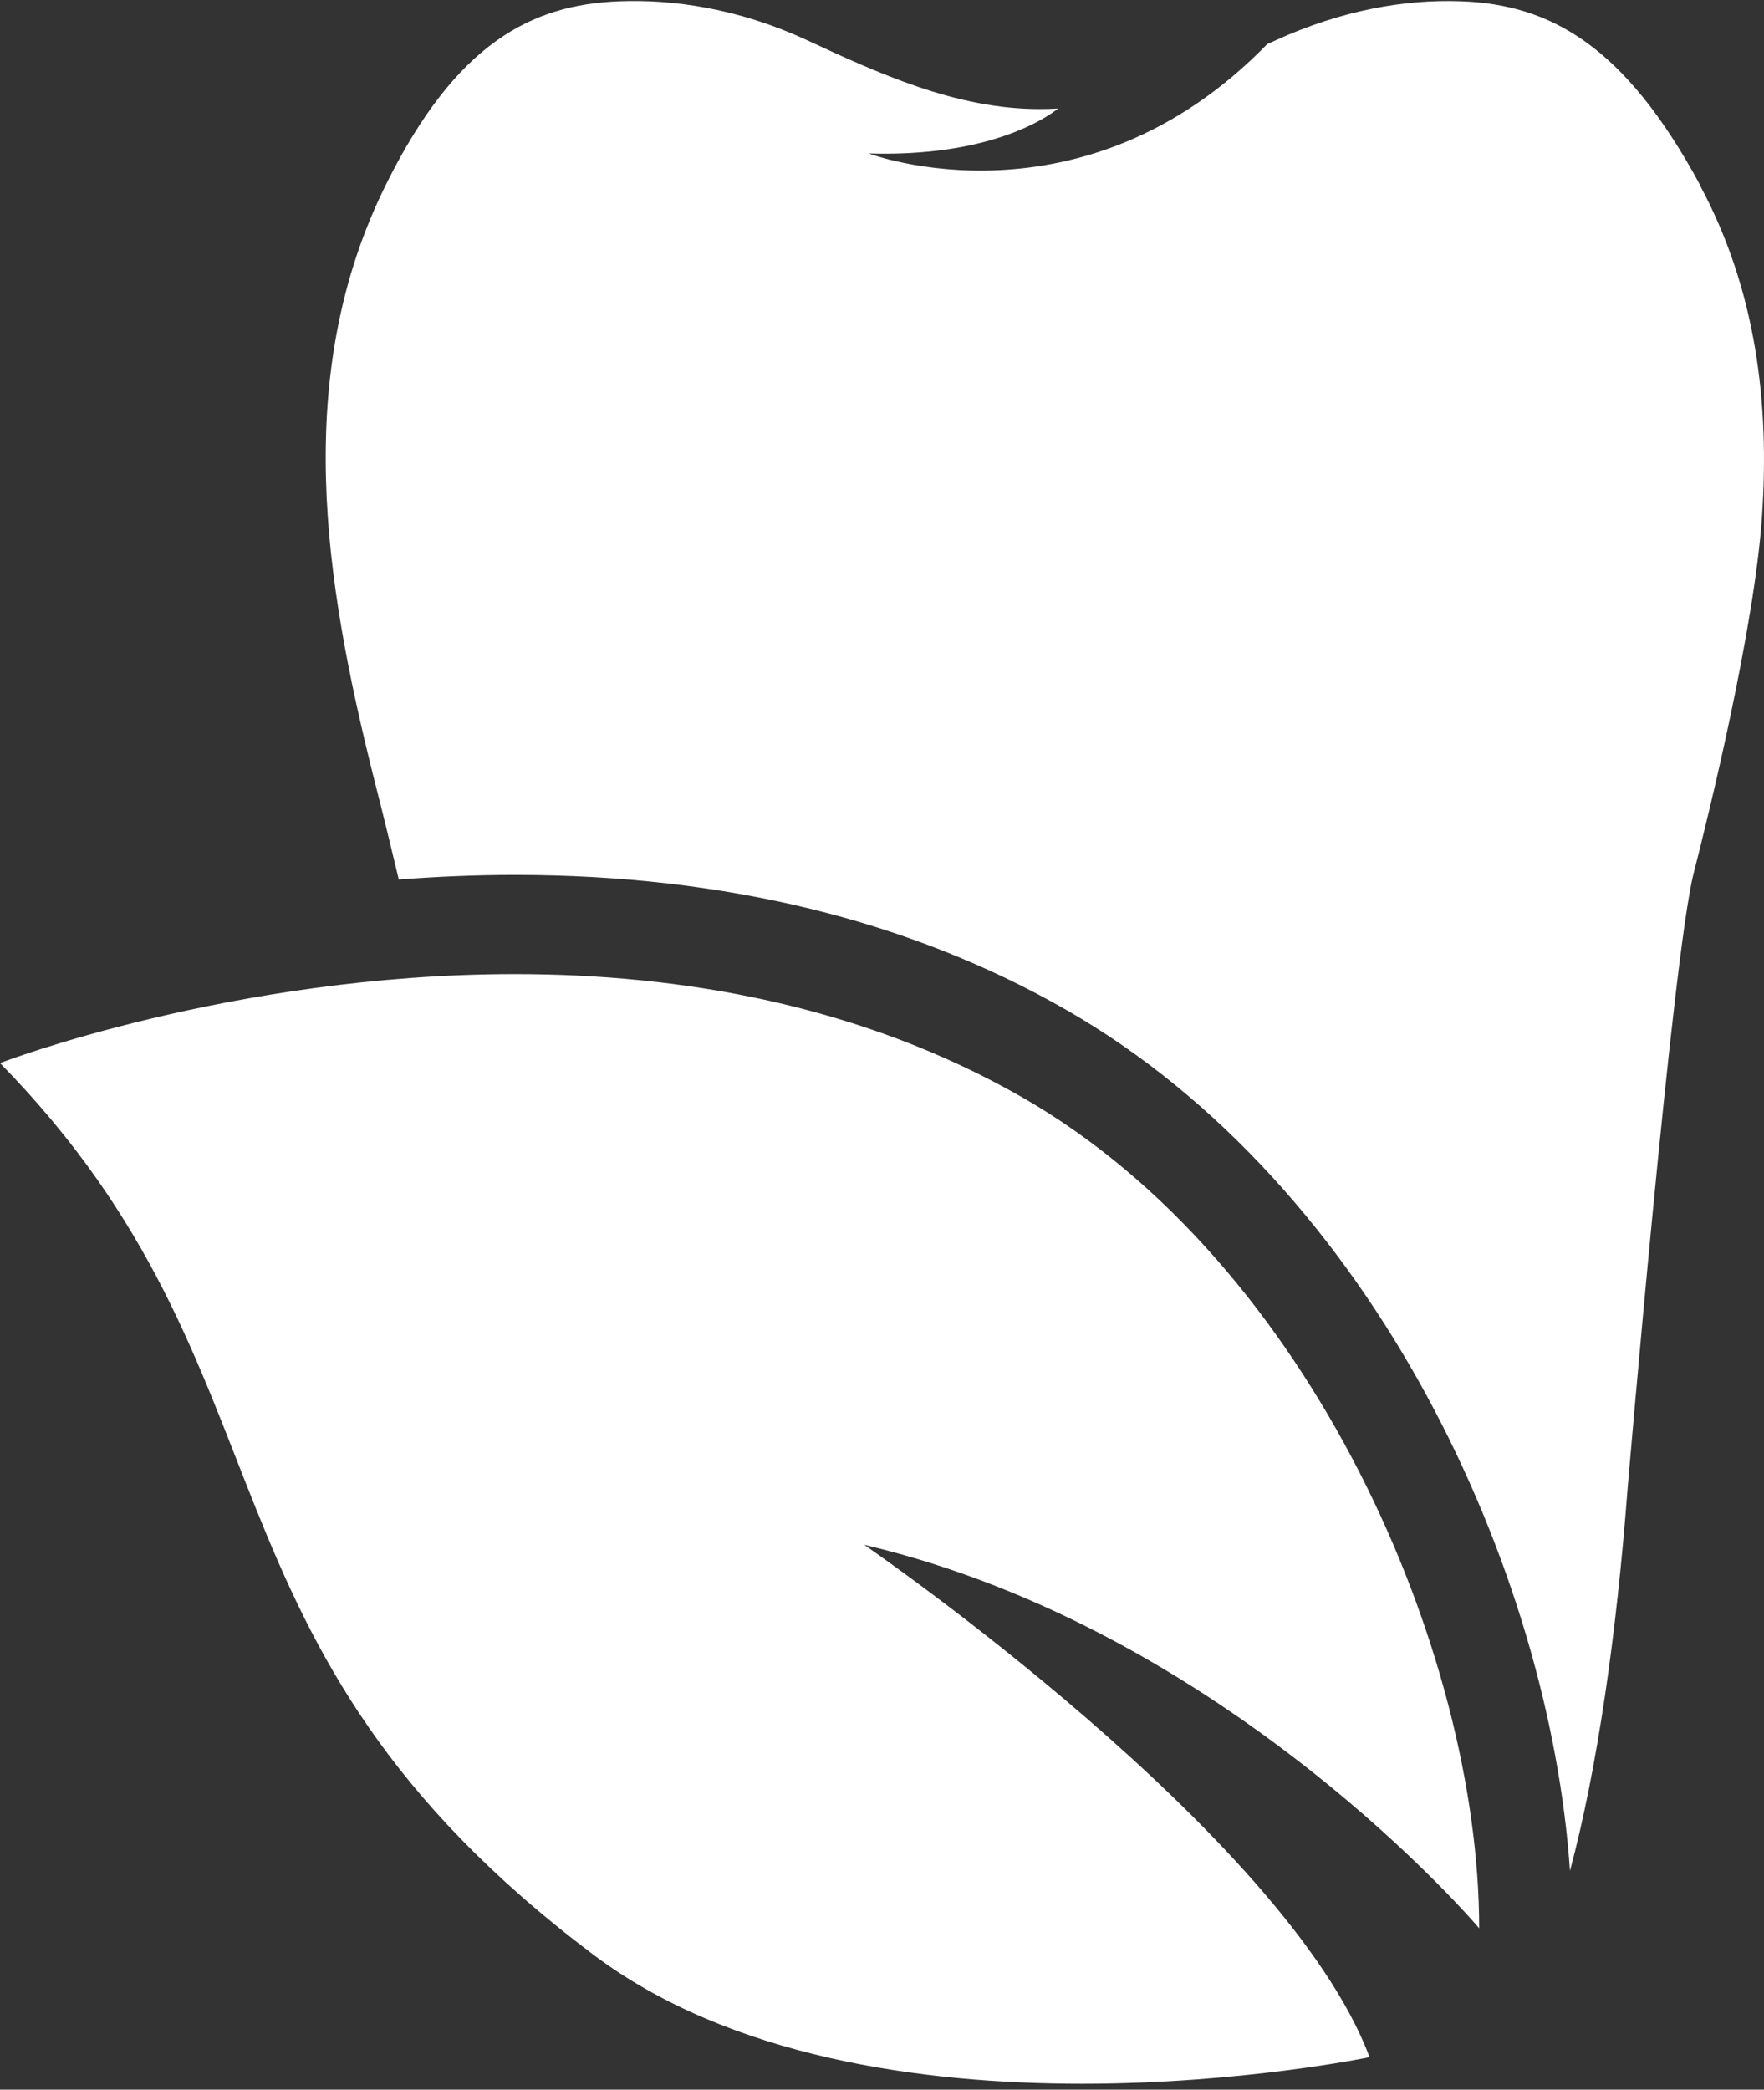
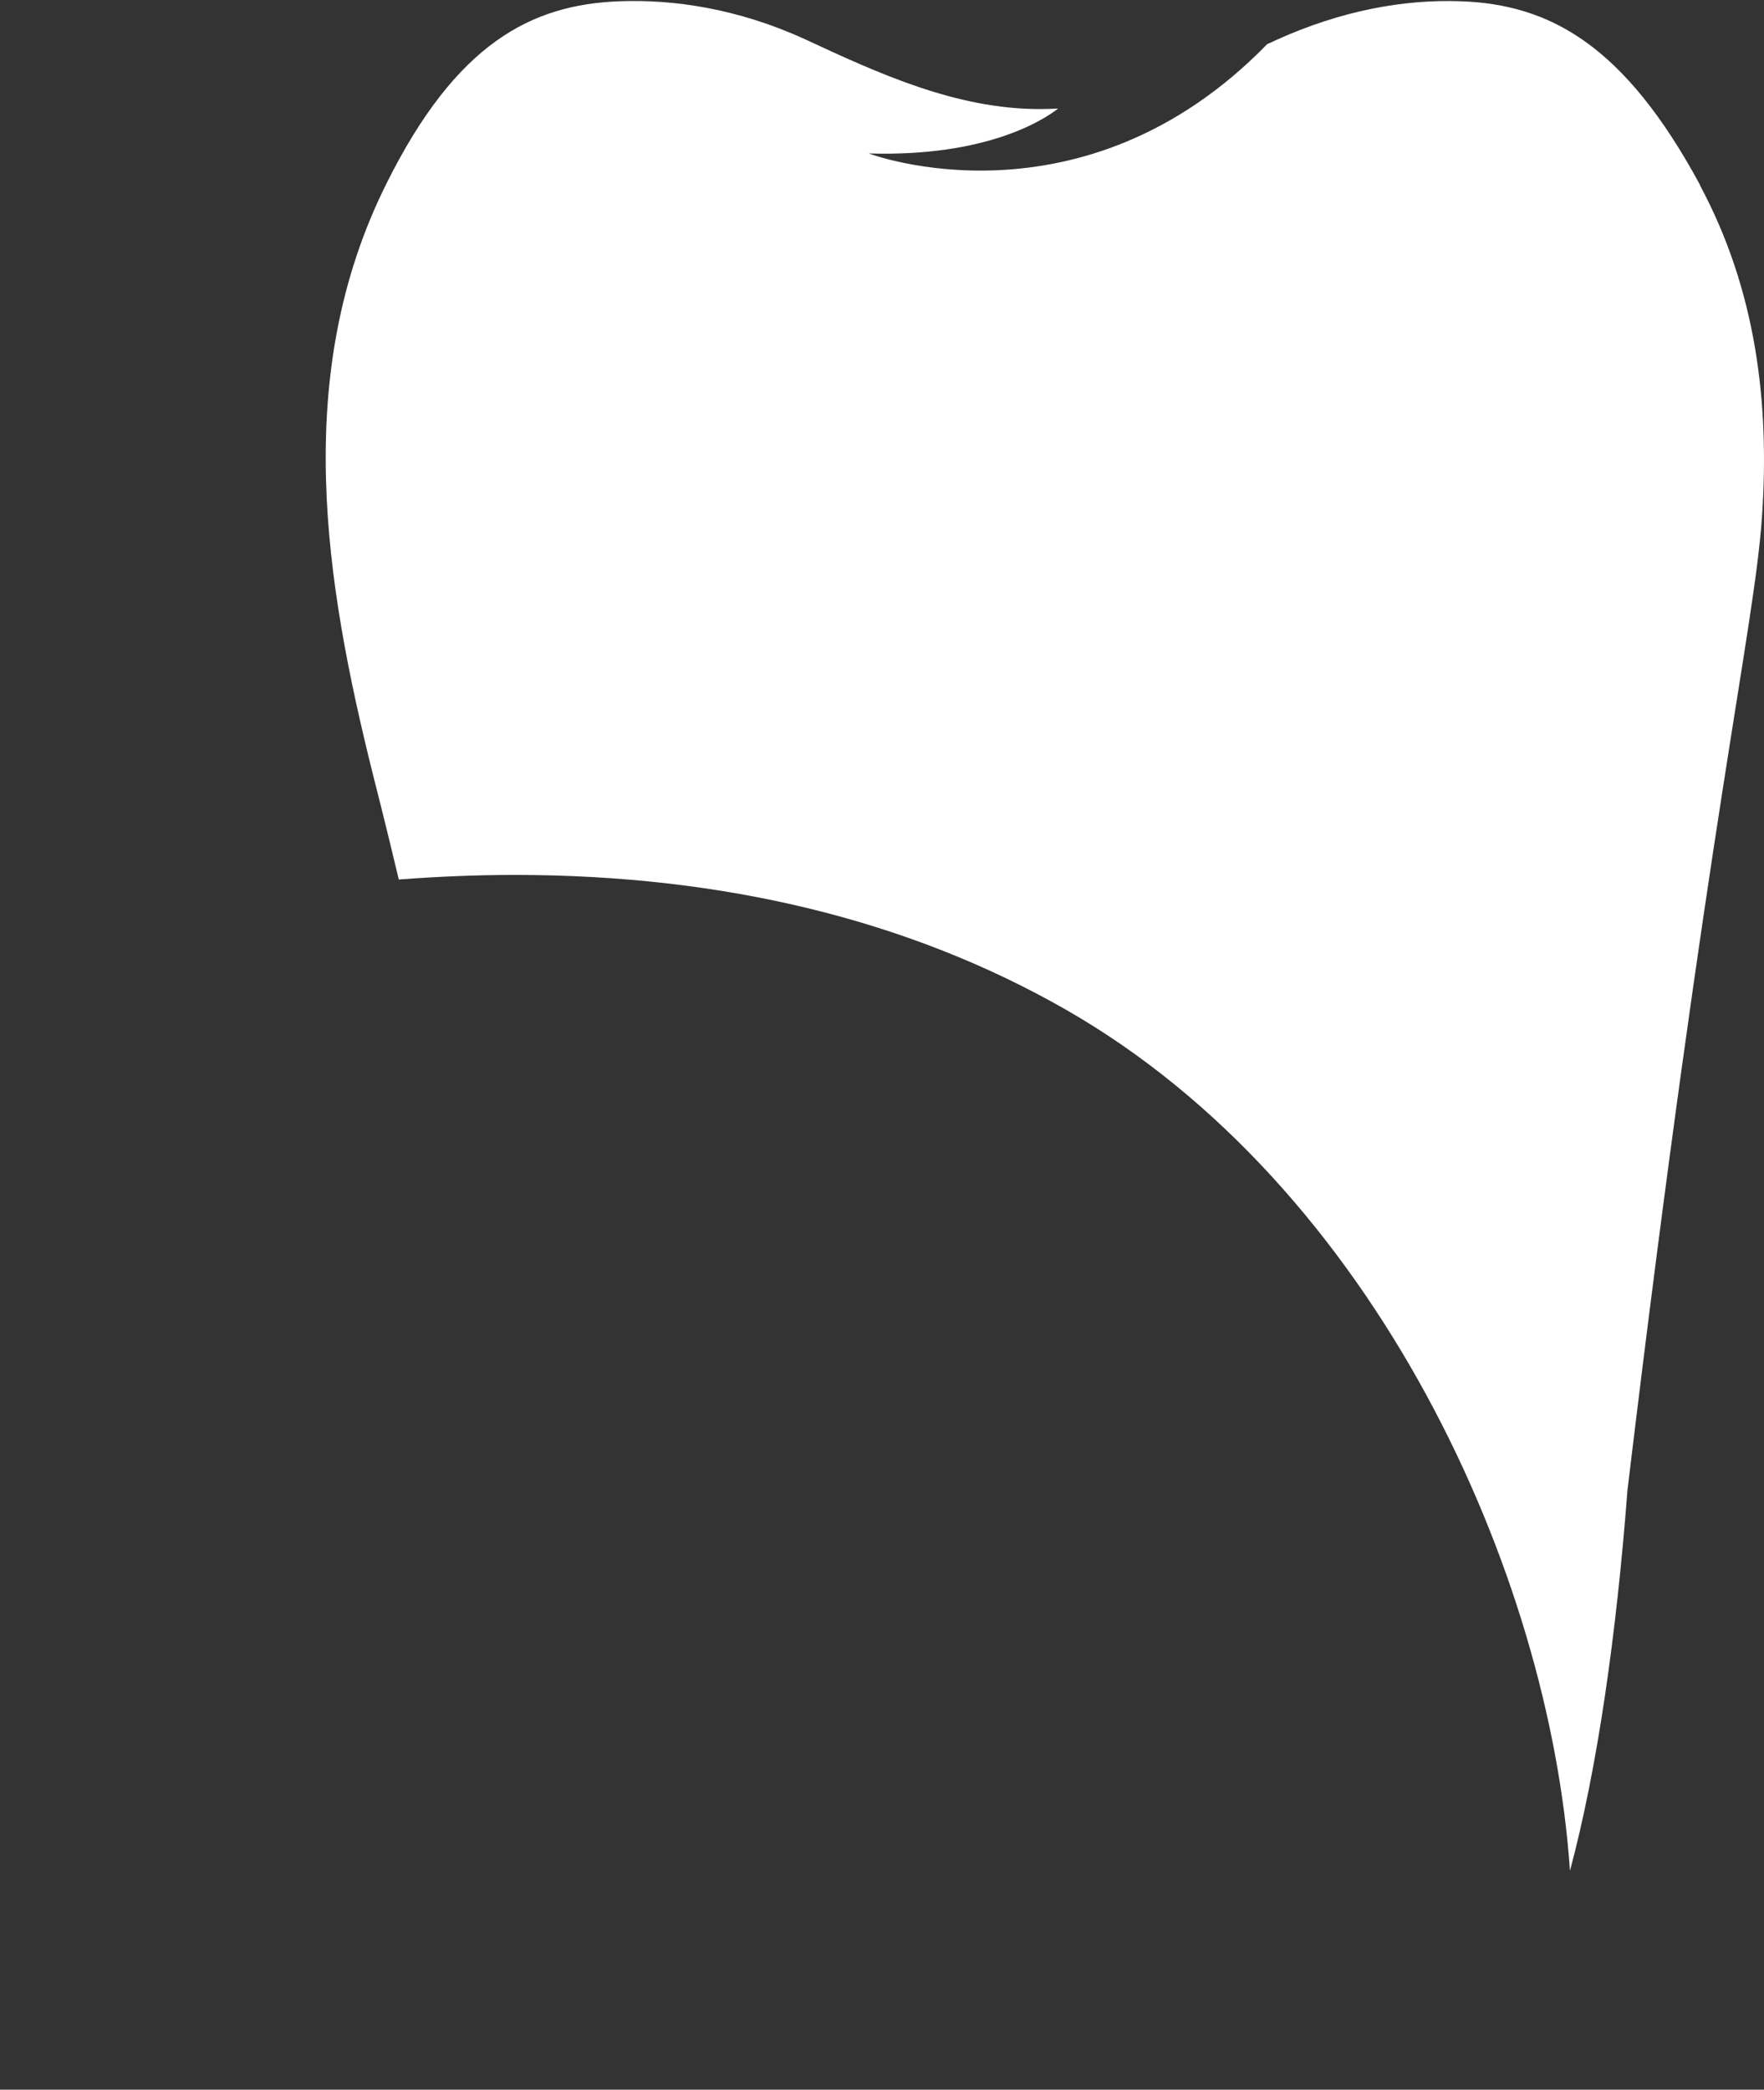
<svg xmlns="http://www.w3.org/2000/svg" width="260" height="308" viewBox="0 0 260 308" fill="none">
  <rect x="0" y="0" width="260" height="308" fill="#333333" stroke="none" />
-   <path d="M250.59 27.292C239.441 6.626 228.438 0.655 215.346 0.188C206.967 -0.124 197.713 1.538 188.046 5.925C187.633 6.133 187.195 6.315 186.782 6.497C159.482 34.561 128.052 22.619 128.052 22.619C145.443 23.138 153.847 17.66 155.96 15.998C155.061 16.05 154.162 16.076 153.264 16.076C140.876 16.076 129.509 10.832 118.506 5.718C108.693 1.252 99.221 -0.124 91.278 0.188C78.38 0.681 67.256 6.289 56.909 27.162C42.919 55.278 47.922 85.835 54.942 114.055C55.112 114.704 56.763 121.143 58.779 129.632C64.293 129.217 70.001 128.957 75.879 128.957C106.774 128.957 134.124 135.655 157.15 148.844C202.619 174.883 228.414 231.739 231.401 275.744C235.433 260.712 238.251 240.981 239.878 219.615C239.878 219.615 246.558 140.666 249.642 128.671C251.804 120.26 258.557 92.793 259.698 76.229C260.864 59.38 258.824 42.713 250.565 27.318L250.59 27.292Z" fill="white" />
-   <path d="M218.018 284.181C218.018 243.525 193.195 186.098 150.689 161.747C126.619 147.961 99.974 143.573 75.879 143.573C34.15 143.573 0 156.684 0 156.684C45.08 202.714 26.427 242.046 87.343 288.023C107.576 303.289 135.994 307.131 159.482 307.131C182.969 307.131 201.866 303.211 201.866 303.211C189.479 270.266 127.372 227.689 127.372 227.689C180.905 240.228 218.018 284.207 218.018 284.207V284.181Z" fill="white" />
+   <path d="M250.59 27.292C239.441 6.626 228.438 0.655 215.346 0.188C206.967 -0.124 197.713 1.538 188.046 5.925C187.633 6.133 187.195 6.315 186.782 6.497C159.482 34.561 128.052 22.619 128.052 22.619C145.443 23.138 153.847 17.66 155.96 15.998C155.061 16.05 154.162 16.076 153.264 16.076C140.876 16.076 129.509 10.832 118.506 5.718C108.693 1.252 99.221 -0.124 91.278 0.188C78.38 0.681 67.256 6.289 56.909 27.162C42.919 55.278 47.922 85.835 54.942 114.055C55.112 114.704 56.763 121.143 58.779 129.632C64.293 129.217 70.001 128.957 75.879 128.957C106.774 128.957 134.124 135.655 157.15 148.844C202.619 174.883 228.414 231.739 231.401 275.744C235.433 260.712 238.251 240.981 239.878 219.615C251.804 120.26 258.557 92.793 259.698 76.229C260.864 59.38 258.824 42.713 250.565 27.318L250.59 27.292Z" fill="white" />
</svg>